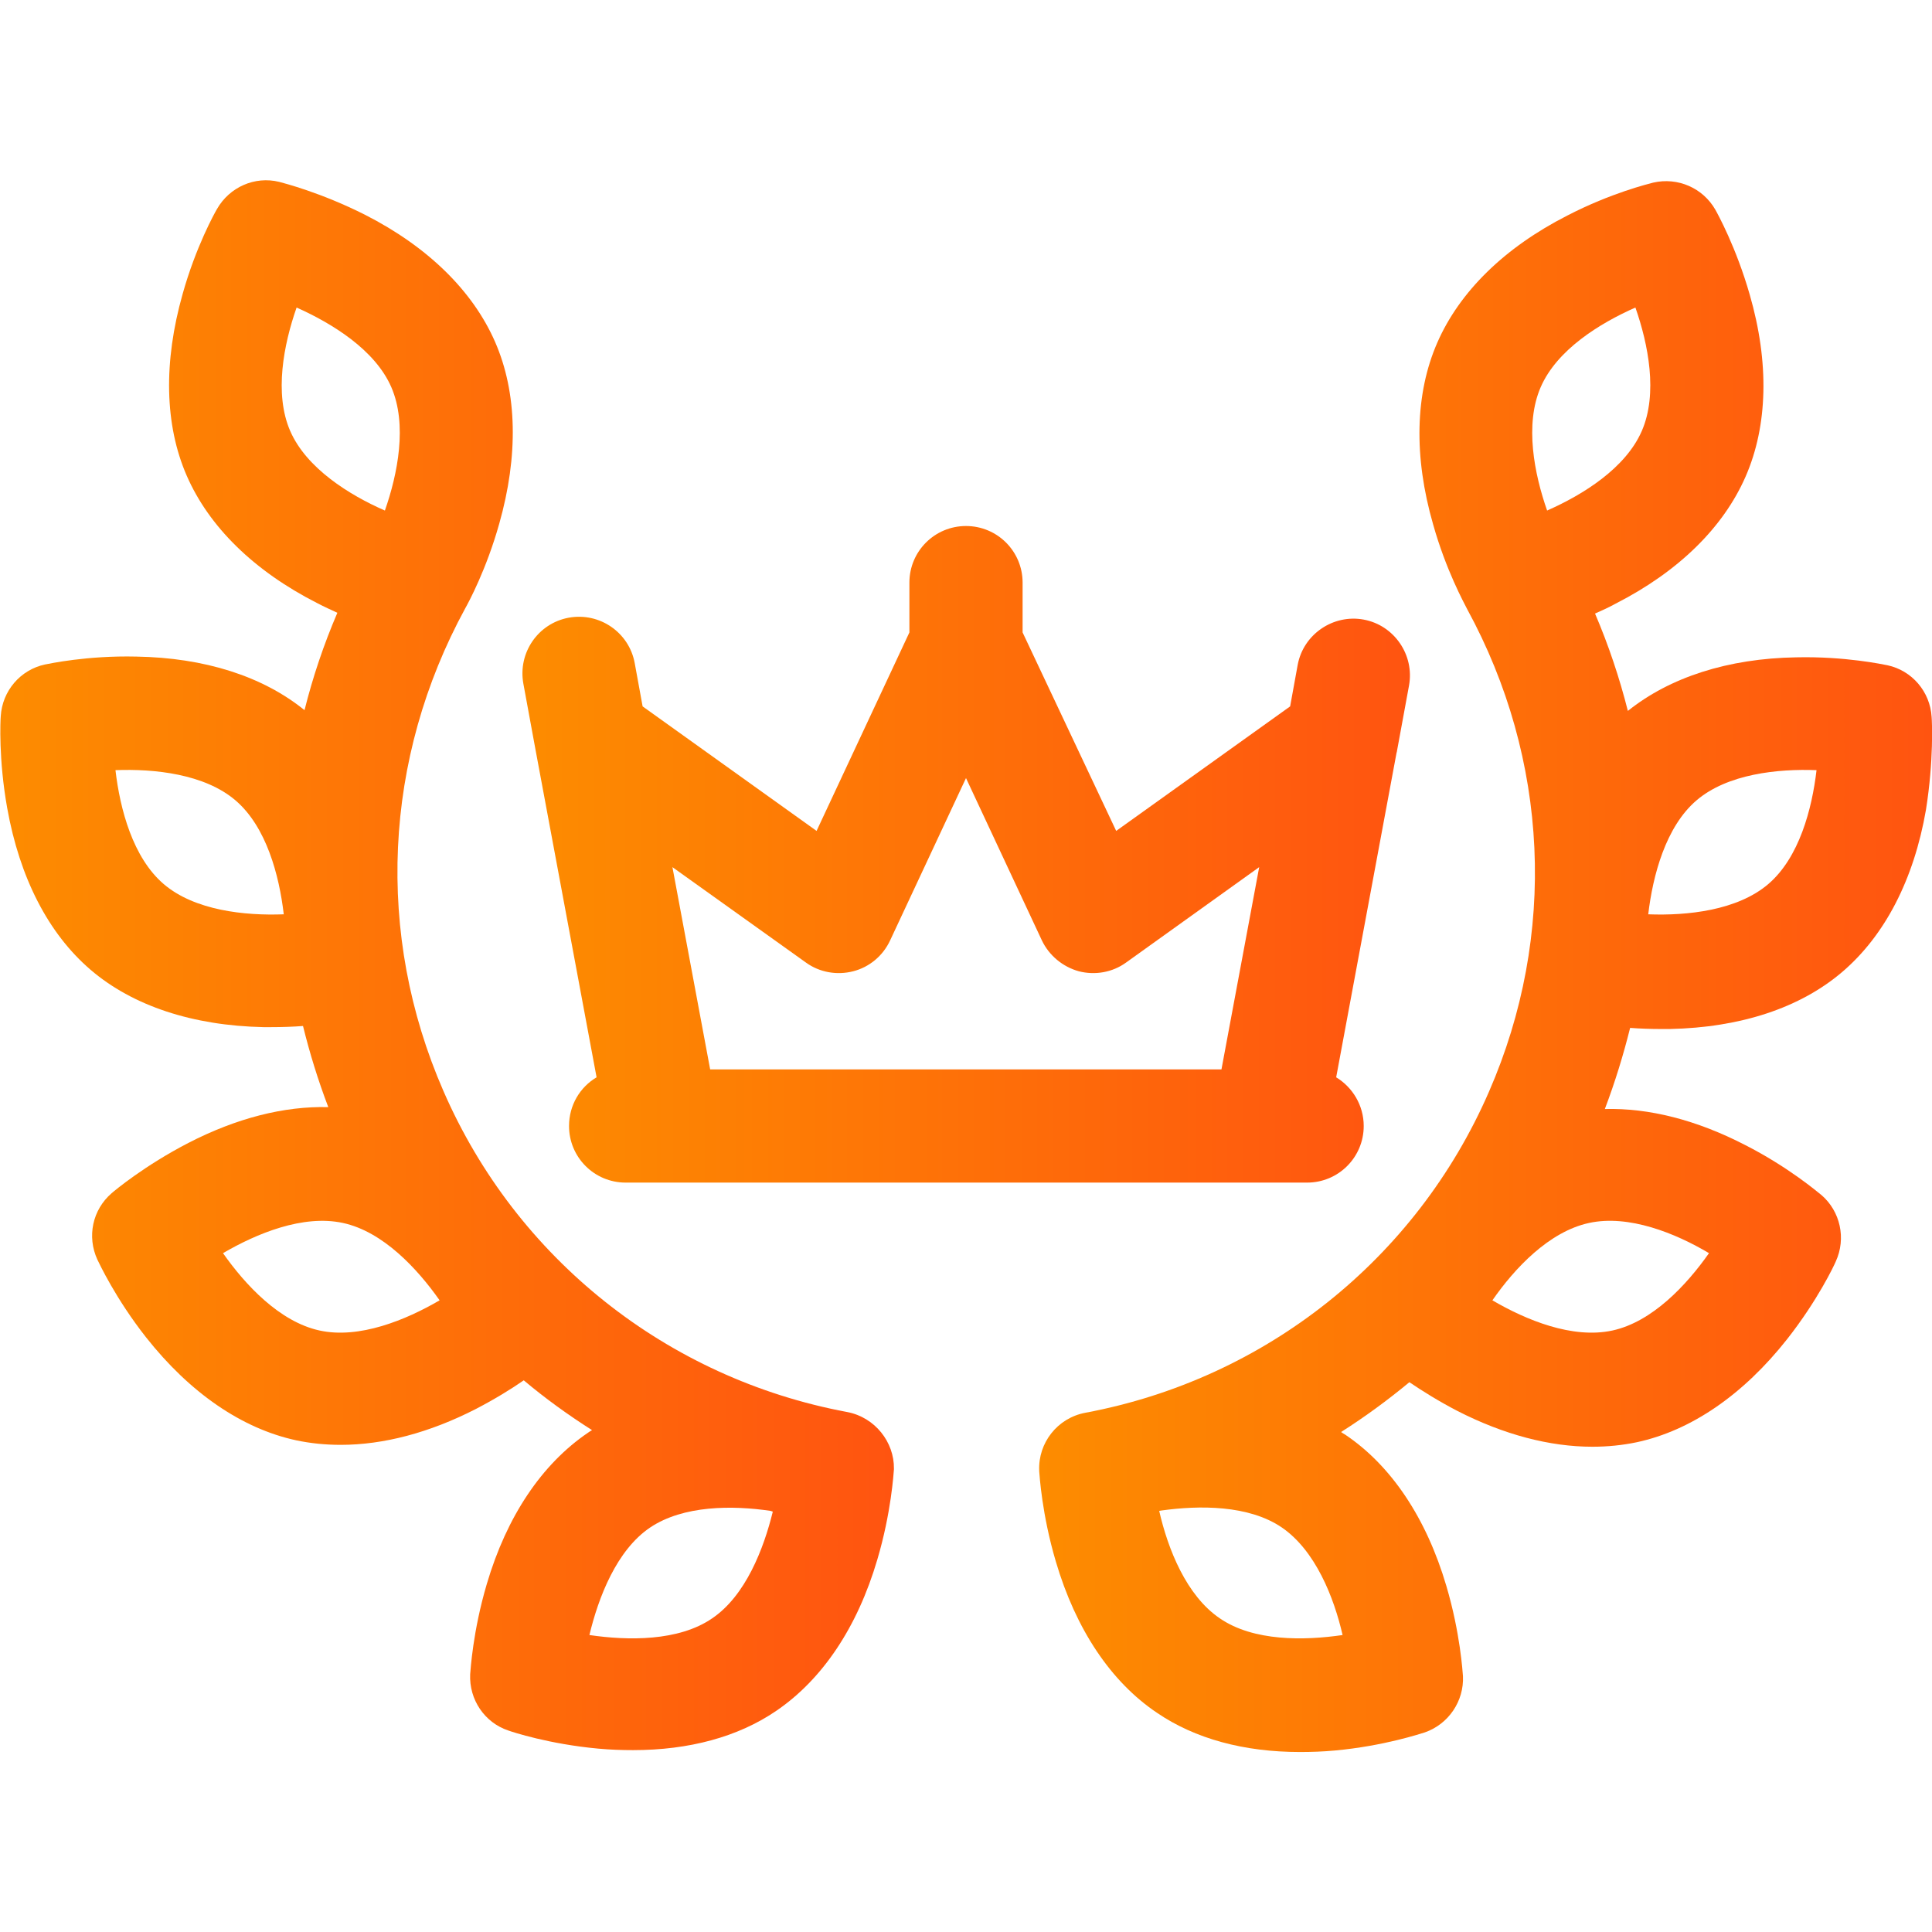
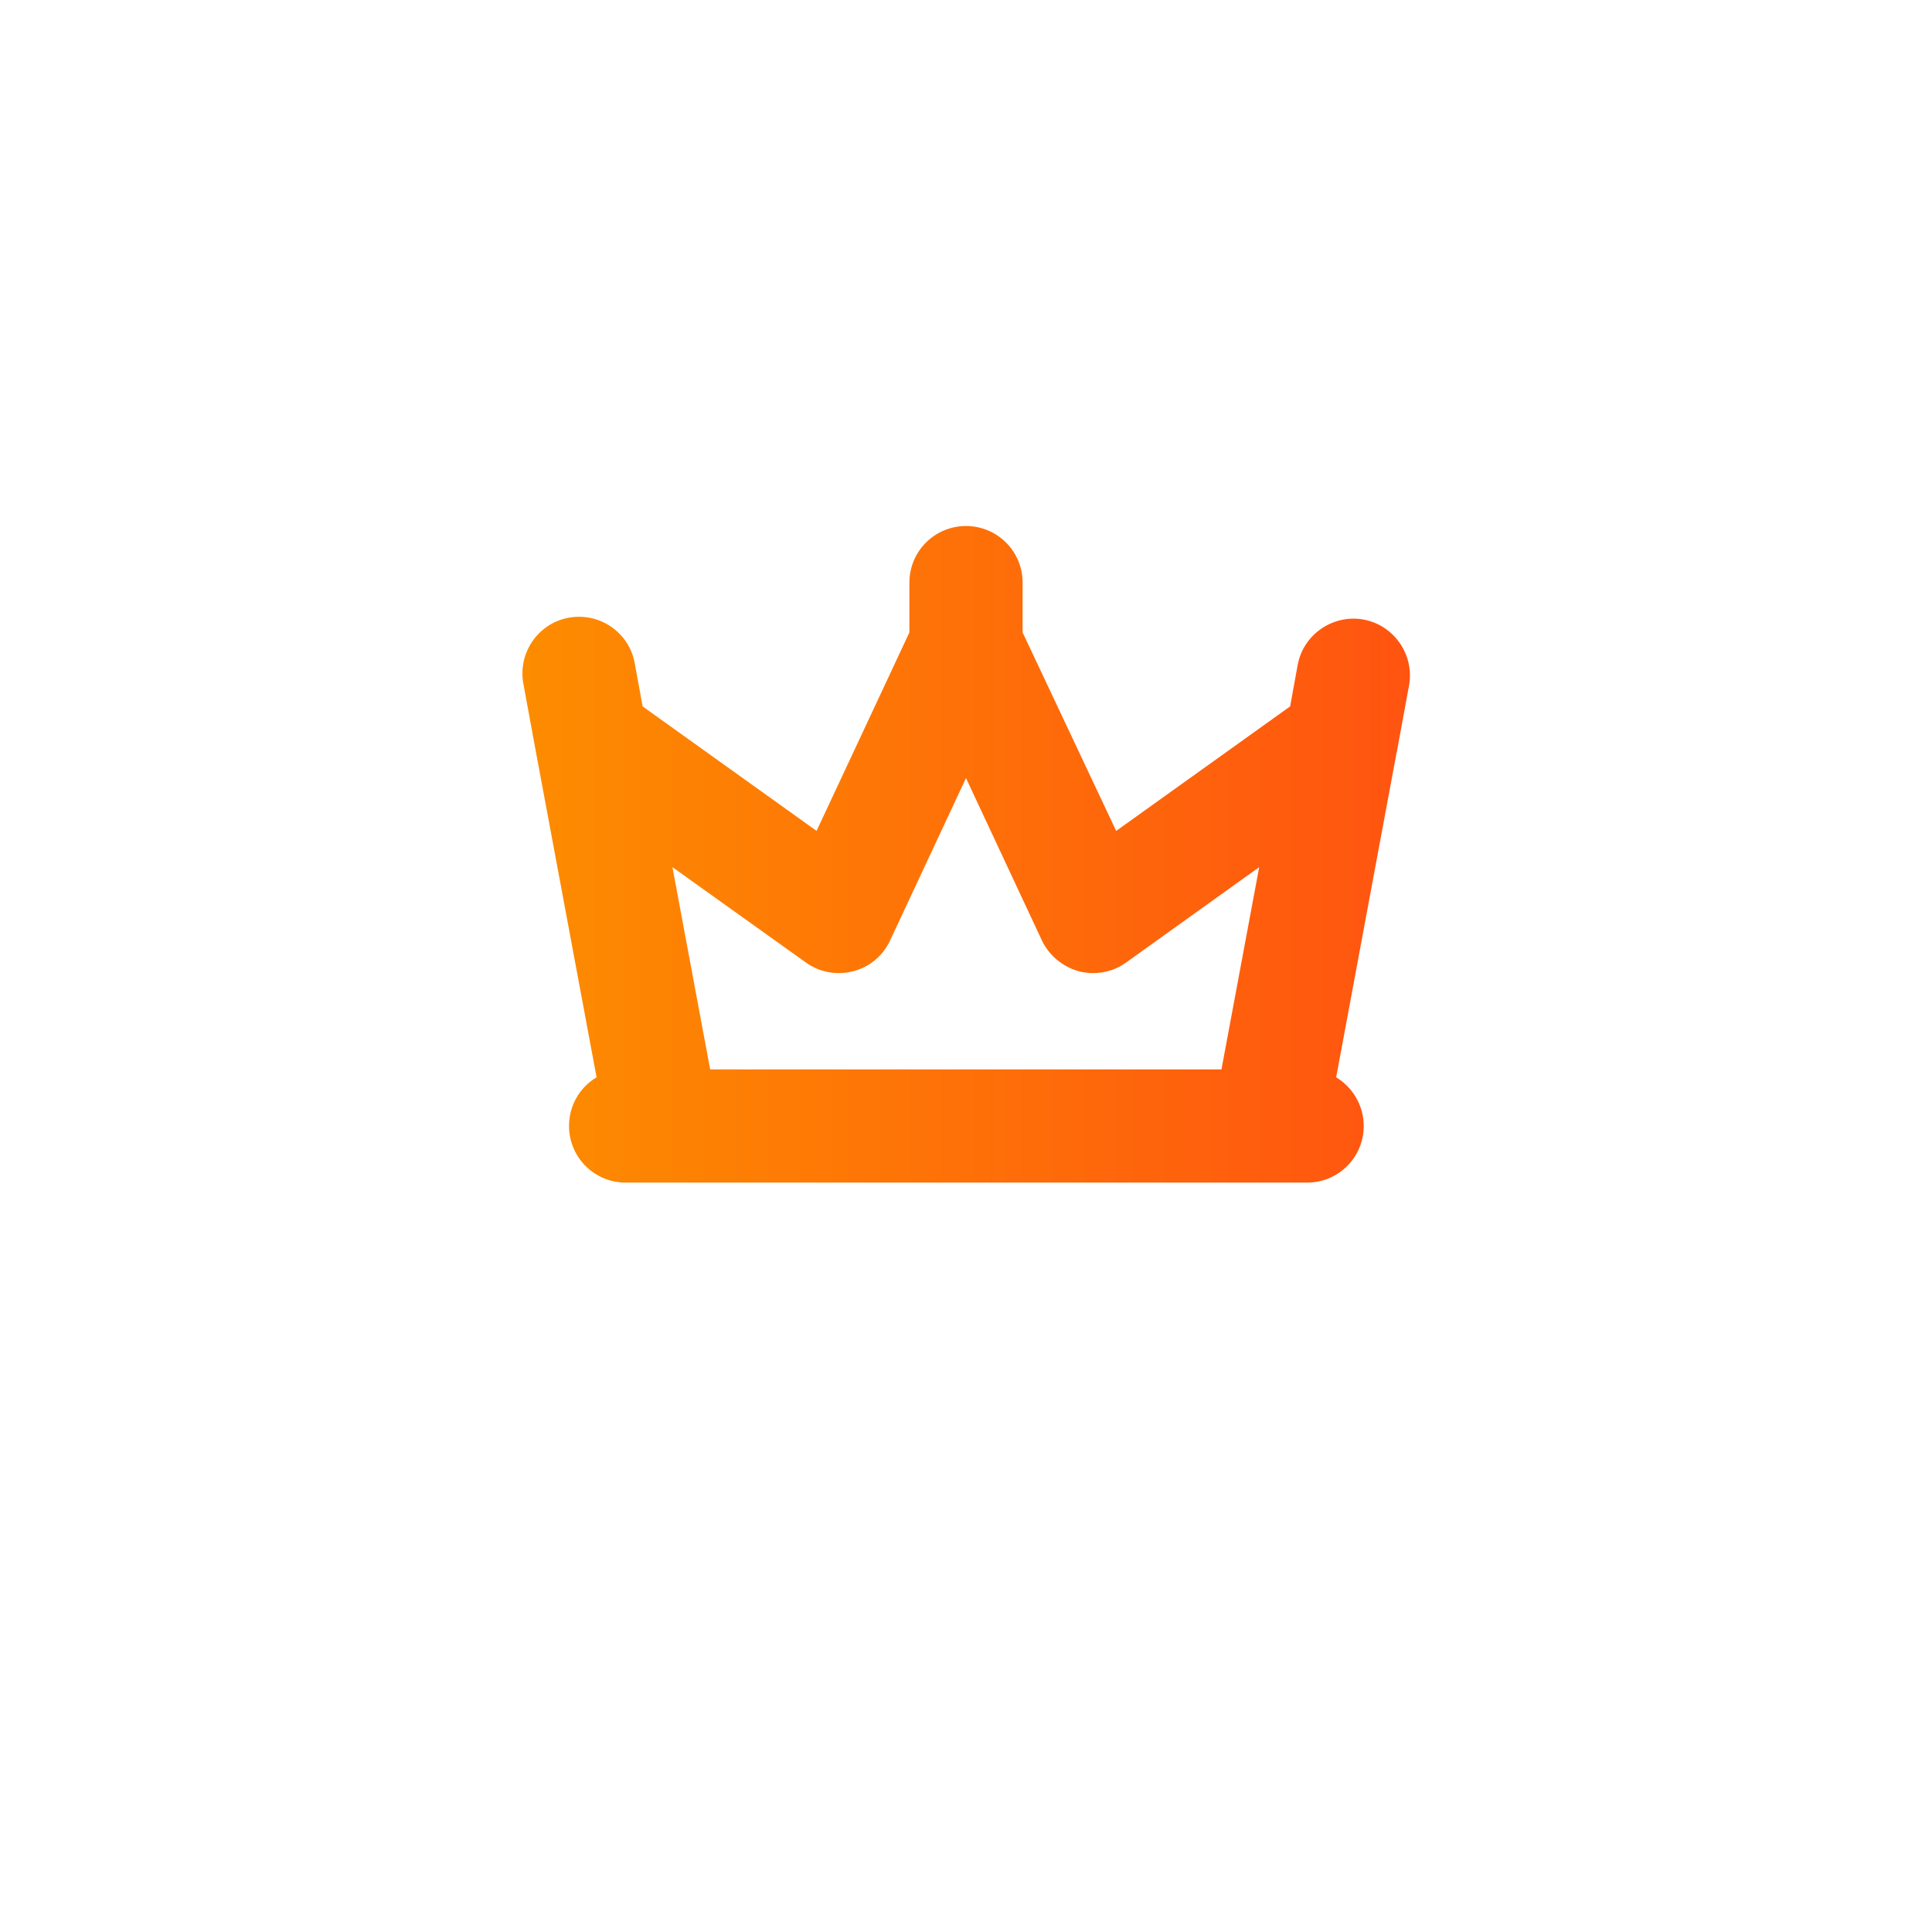
<svg xmlns="http://www.w3.org/2000/svg" id="Capa_1" x="0px" y="0px" viewBox="0 0 512 512" style="enable-background:new 0 0 512 512;" xml:space="preserve">
  <style type="text/css"> .st0{fill:url(#SVGID_1_);} .st1{fill:url(#SVGID_2_);} .st2{fill:url(#SVGID_3_);} </style>
  <g>
    <linearGradient id="SVGID_1_" gradientUnits="userSpaceOnUse" x1="138.418" y1="226.397" x2="373.512" y2="226.397">
      <stop offset="0" style="stop-color:#FD8C00" />
      <stop offset="1" style="stop-color:#FF5410" />
    </linearGradient>
    <path class="st0" d="M141.9,198.6l16.2,86.9c-4.4,2.6-7.3,7.4-7.3,12.9c0,8.3,6.7,15,15,15h170.5c0,0,0,0,0.1,0s0,0,0.1,0h9.9 c8.3,0,15-6.7,15-15c0-5.5-3-10.3-7.3-12.9l16-86c0-0.1,0.1-0.2,0.1-0.4l3.2-17.4c1.5-8.1-3.9-16-12-17.5c-8.1-1.5-16,3.9-17.5,12 l-2,11l-46.1,33L271,167.6v-13.2c0-8.3-6.7-15-15-15s-15,6.7-15,15v13.2l-24.6,52.6l-46.1-33l-2.1-11.5c-1.5-8.1-9.3-13.5-17.5-12 c-8.1,1.5-13.5,9.3-12,17.5L141.9,198.6z M213.6,255.1c3.6,2.6,8.2,3.4,12.5,2.3c4.3-1.1,7.9-4.1,9.8-8.2l20.1-43l20.1,43 c1.9,4,5.5,7,9.8,8.2c4.3,1.1,8.9,0.3,12.5-2.3l35.3-25.3l-10,53.6H188.2l-10-53.6L213.6,255.1z" />
    <linearGradient id="SVGID_2_" gradientUnits="userSpaceOnUse" x1="275.304" y1="255.999" x2="512" y2="255.999">
      <stop offset="0" style="stop-color:#FD8C00" />
      <stop offset="1" style="stop-color:#FF5410" />
    </linearGradient>
-     <path class="st1" d="M511.9,190c-0.4-6.7-5.2-12.3-11.7-13.7c-1.1-0.2-11.2-2.4-24.2-2.1c-18.1,0.3-33.5,5.3-44.6,14.2 c-2.2-8.7-5.1-17.4-8.7-25.8c1.8-0.8,3.6-1.6,5.4-2.6c16.7-8.5,28.6-20.2,34.5-33.7c5.9-13.5,6.3-30.2,1.1-48.2 c-3.6-12.6-8.6-21.6-9.1-22.5c-3.3-5.8-10-8.7-16.5-7.2c-1.1,0.3-11.1,2.7-22.7,8.7c-16.7,8.5-28.6,20.2-34.5,33.7 c-5.9,13.5-6.3,30.2-1.1,48.2c3.4,12.1,8.2,20.8,9,22.4c21.7,39.8,23.9,86.4,5.8,127.9c-19.3,44.4-59.3,76.2-107,85.1 c-7.4,1.4-12.5,8-12.2,15.3c0,0.1,0,0.1,0,0.2c0.1,1.1,0.7,11.4,4.4,23.9c5.3,18,14.6,31.9,26.8,40.1c10.1,6.9,23.1,10.4,37.9,10.4 c3,0,6.1-0.1,9.3-0.4c13-1.2,22.8-4.5,23.8-4.8c6.3-2.2,10.4-8.3,10.1-14.9c-0.1-1.1-0.7-11.4-4.4-23.9 c-5.3-18-14.6-31.9-26.8-40.1c-0.4-0.2-0.8-0.5-1.1-0.7c6.3-4,12.3-8.4,18.1-13.2c3.4,2.3,7.7,5,12.7,7.6 c12.3,6.3,24.5,9.5,35.8,9.5c4,0,8-0.4,11.8-1.2c14.4-3.1,28.2-12.6,39.8-27.3c8.1-10.3,12.5-19.6,12.9-20.6 c2.8-6.1,1.2-13.3-3.8-17.6c-0.9-0.7-8.7-7.4-20.3-13.3c-12.8-6.6-25.4-9.8-37.1-9.5c2.7-7.1,4.9-14.3,6.7-21.5 c2.6,0.2,5.4,0.3,8.4,0.3c0.7,0,1.4,0,2.1,0c18.8-0.4,34.6-5.6,45.8-15.2c11.2-9.6,18.9-24.4,22.1-42.9 C512.5,201.4,512,191.1,511.9,190L511.9,190z M408.3,102.6c4.3-9.9,15.6-16.9,25.1-21.1c3.4,9.7,6,22.8,1.7,32.7 c-4.3,9.9-15.6,16.9-25.1,21.1C406.6,125.6,404,112.5,408.3,102.6z M339.7,404.8c8.9,6.1,13.8,18.5,16.1,28.5 c-10.2,1.5-23.6,1.7-32.5-4.4c-8.9-6-13.8-18.4-16.1-28.5c0.2,0,0.4-0.1,0.6-0.1C317.8,398.9,330.9,398.8,339.7,404.8L339.7,404.8z M452.9,332.1c-5.9,8.4-15,18.2-25.6,20.5c-10.6,2.3-22.9-2.8-31.8-8c5.9-8.5,15-18.2,25.6-20.5C431.6,321.8,444,326.8,452.9,332.1 z M468.6,234.3c-8.2,7-21.5,8.4-31.8,8c1.2-10.2,4.6-23.2,12.8-30.2c8.2-7,21.5-8.4,31.8-8C480.2,214.4,476.8,227.3,468.6,234.3 L468.6,234.3z" />
    <linearGradient id="SVGID_3_" gradientUnits="userSpaceOnUse" x1="-8.624175e-04" y1="255.999" x2="236.691" y2="255.999">
      <stop offset="0" style="stop-color:#FD8C00" />
      <stop offset="1" style="stop-color:#FF5410" />
    </linearGradient>
-     <path class="st2" d="M224.5,374.2c-47.7-8.9-87.7-40.7-107-85.1c-18.1-41.5-15.9-88.1,5.8-127.9c0.9-1.6,5.6-10.3,9-22.4 c5.1-18,4.8-34.7-1.1-48.2c-5.9-13.5-17.8-25.2-34.5-33.7C85,51,75.1,48.5,74,48.2c-6.5-1.6-13.2,1.4-16.5,7.2 c-0.6,1-5.6,10-9.1,22.5c-5.1,18-4.8,34.7,1.1,48.2c5.9,13.5,17.8,25.2,34.5,33.7c1.9,1,3.7,1.8,5.4,2.6c-3.6,8.4-6.5,17-8.7,25.8 c-11.1-9-26.5-13.9-44.6-14.2c-13.1-0.3-23.1,1.9-24.2,2.1c-6.5,1.4-11.3,7-11.7,13.7c-0.1,1.1-0.6,11.4,1.7,24.3 c3.3,18.5,10.9,33.3,22.1,42.9c11.2,9.6,27.1,14.8,45.8,15.2c0.7,0,1.4,0,2.1,0c3,0,5.8-0.1,8.4-0.3c1.8,7.3,4,14.4,6.7,21.5 c-11.7-0.3-24.3,2.9-37.1,9.5c-11.6,6-19.5,12.6-20.3,13.3c-5.1,4.4-6.6,11.5-3.8,17.6c0.5,1,4.8,10.3,12.9,20.6 c11.6,14.7,25.4,24.2,39.8,27.3c3.8,0.8,7.7,1.2,11.8,1.2c11.3,0,23.5-3.2,35.8-9.5c5-2.6,9.4-5.3,12.7-7.6 c5.7,4.8,11.8,9.2,18.1,13.2c-0.4,0.2-0.8,0.5-1.1,0.7c-12.2,8.3-21.5,22.1-26.8,40.1c-3.7,12.5-4.3,22.8-4.4,23.9 c-0.3,6.7,3.8,12.8,10.1,14.9c1.1,0.4,10.8,3.6,23.8,4.8c3.2,0.3,6.3,0.4,9.3,0.4c14.8,0,27.8-3.5,37.9-10.4 c12.2-8.3,21.5-22.1,26.8-40.1c3.7-12.5,4.3-22.8,4.4-23.9c0-0.1,0-0.1,0-0.2C237,382.2,231.9,375.6,224.5,374.2z M76.9,114.2 c-4.3-9.9-1.7-23,1.7-32.7c9.4,4.2,20.8,11.2,25.1,21.1c4.3,9.9,1.7,23-1.7,32.7C92.6,131.2,81.2,124.1,76.9,114.2L76.9,114.2z M43.4,234.3c-8.2-7-11.6-19.9-12.8-30.2c10.3-0.4,23.6,1,31.8,8c8.2,7,11.6,19.9,12.8,30.2C64.9,242.7,51.6,241.3,43.4,234.3z M84.7,352.6c-10.6-2.3-19.7-12.1-25.6-20.5c8.9-5.2,21.2-10.3,31.8-8c10.6,2.3,19.7,12.1,25.6,20.5 C107.6,349.8,95.2,354.9,84.7,352.6z M188.7,428.9c-8.9,6.1-22.3,5.9-32.5,4.4c2.4-10,7.2-22.5,16.1-28.5 c8.8-5.9,21.8-5.9,31.9-4.4c0.2,0.1,0.4,0.1,0.6,0.2C202.4,410.4,197.6,422.9,188.7,428.9L188.7,428.9z" />
  </g>
</svg>